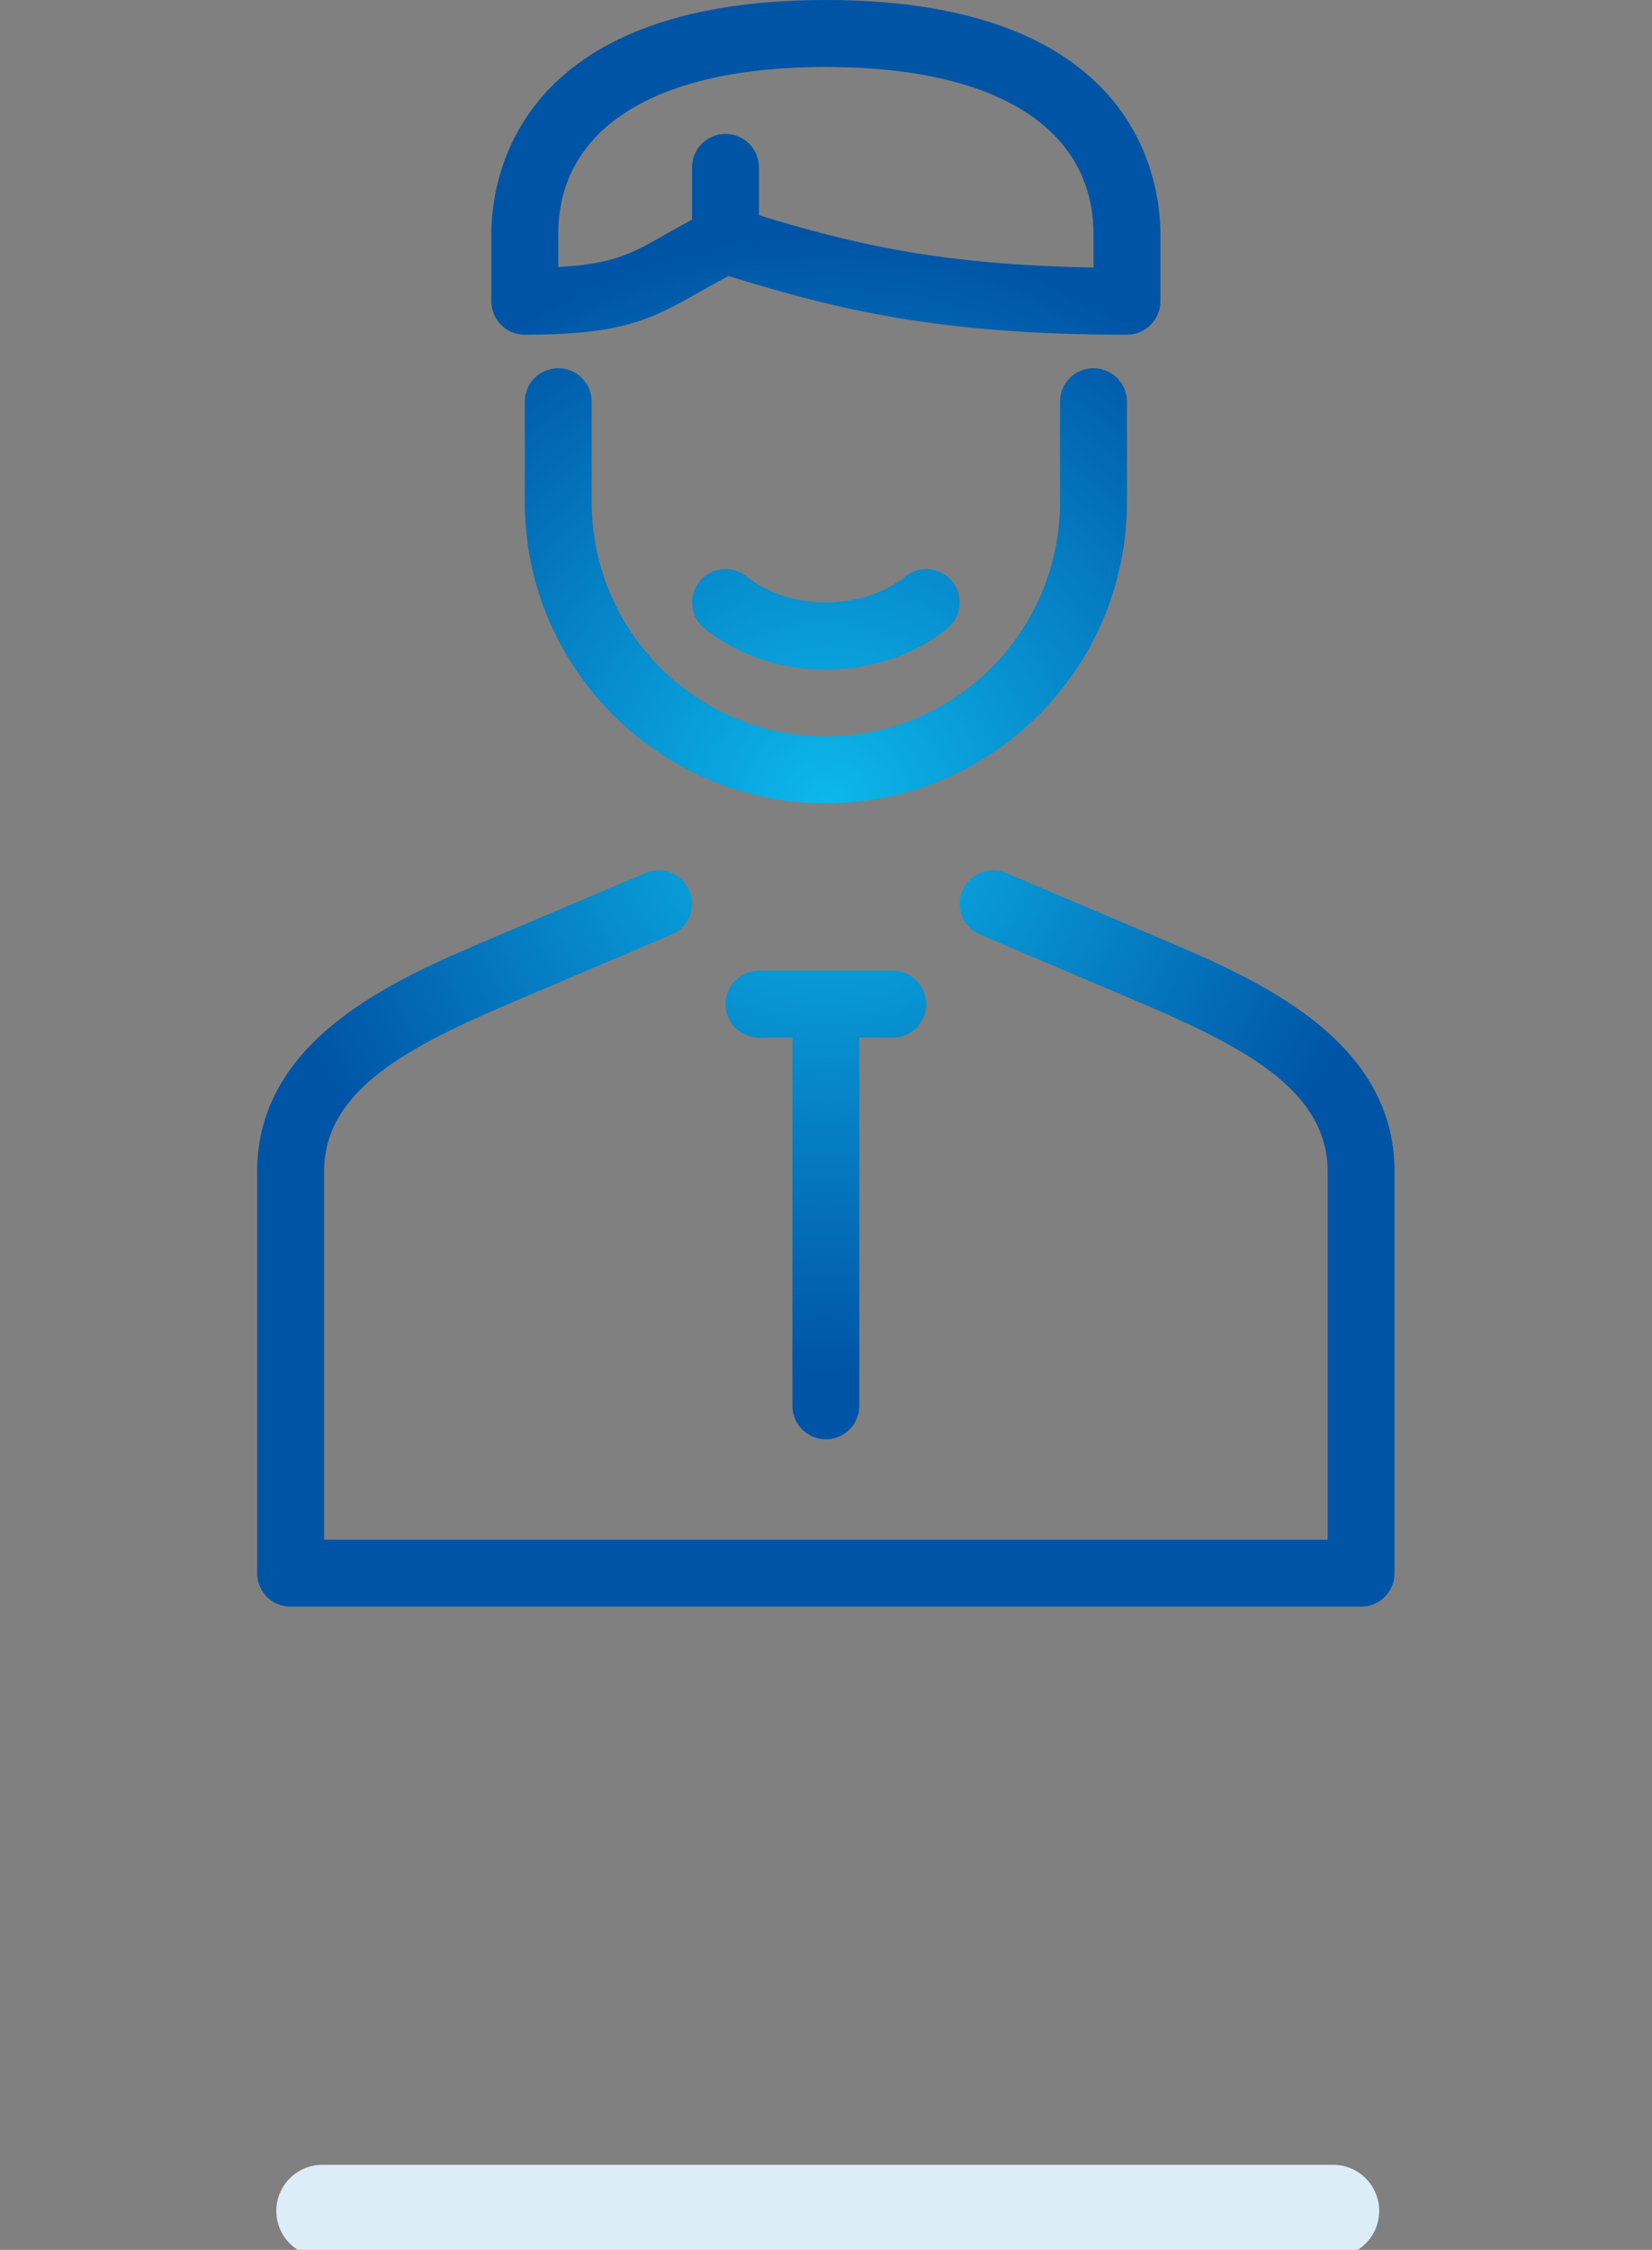
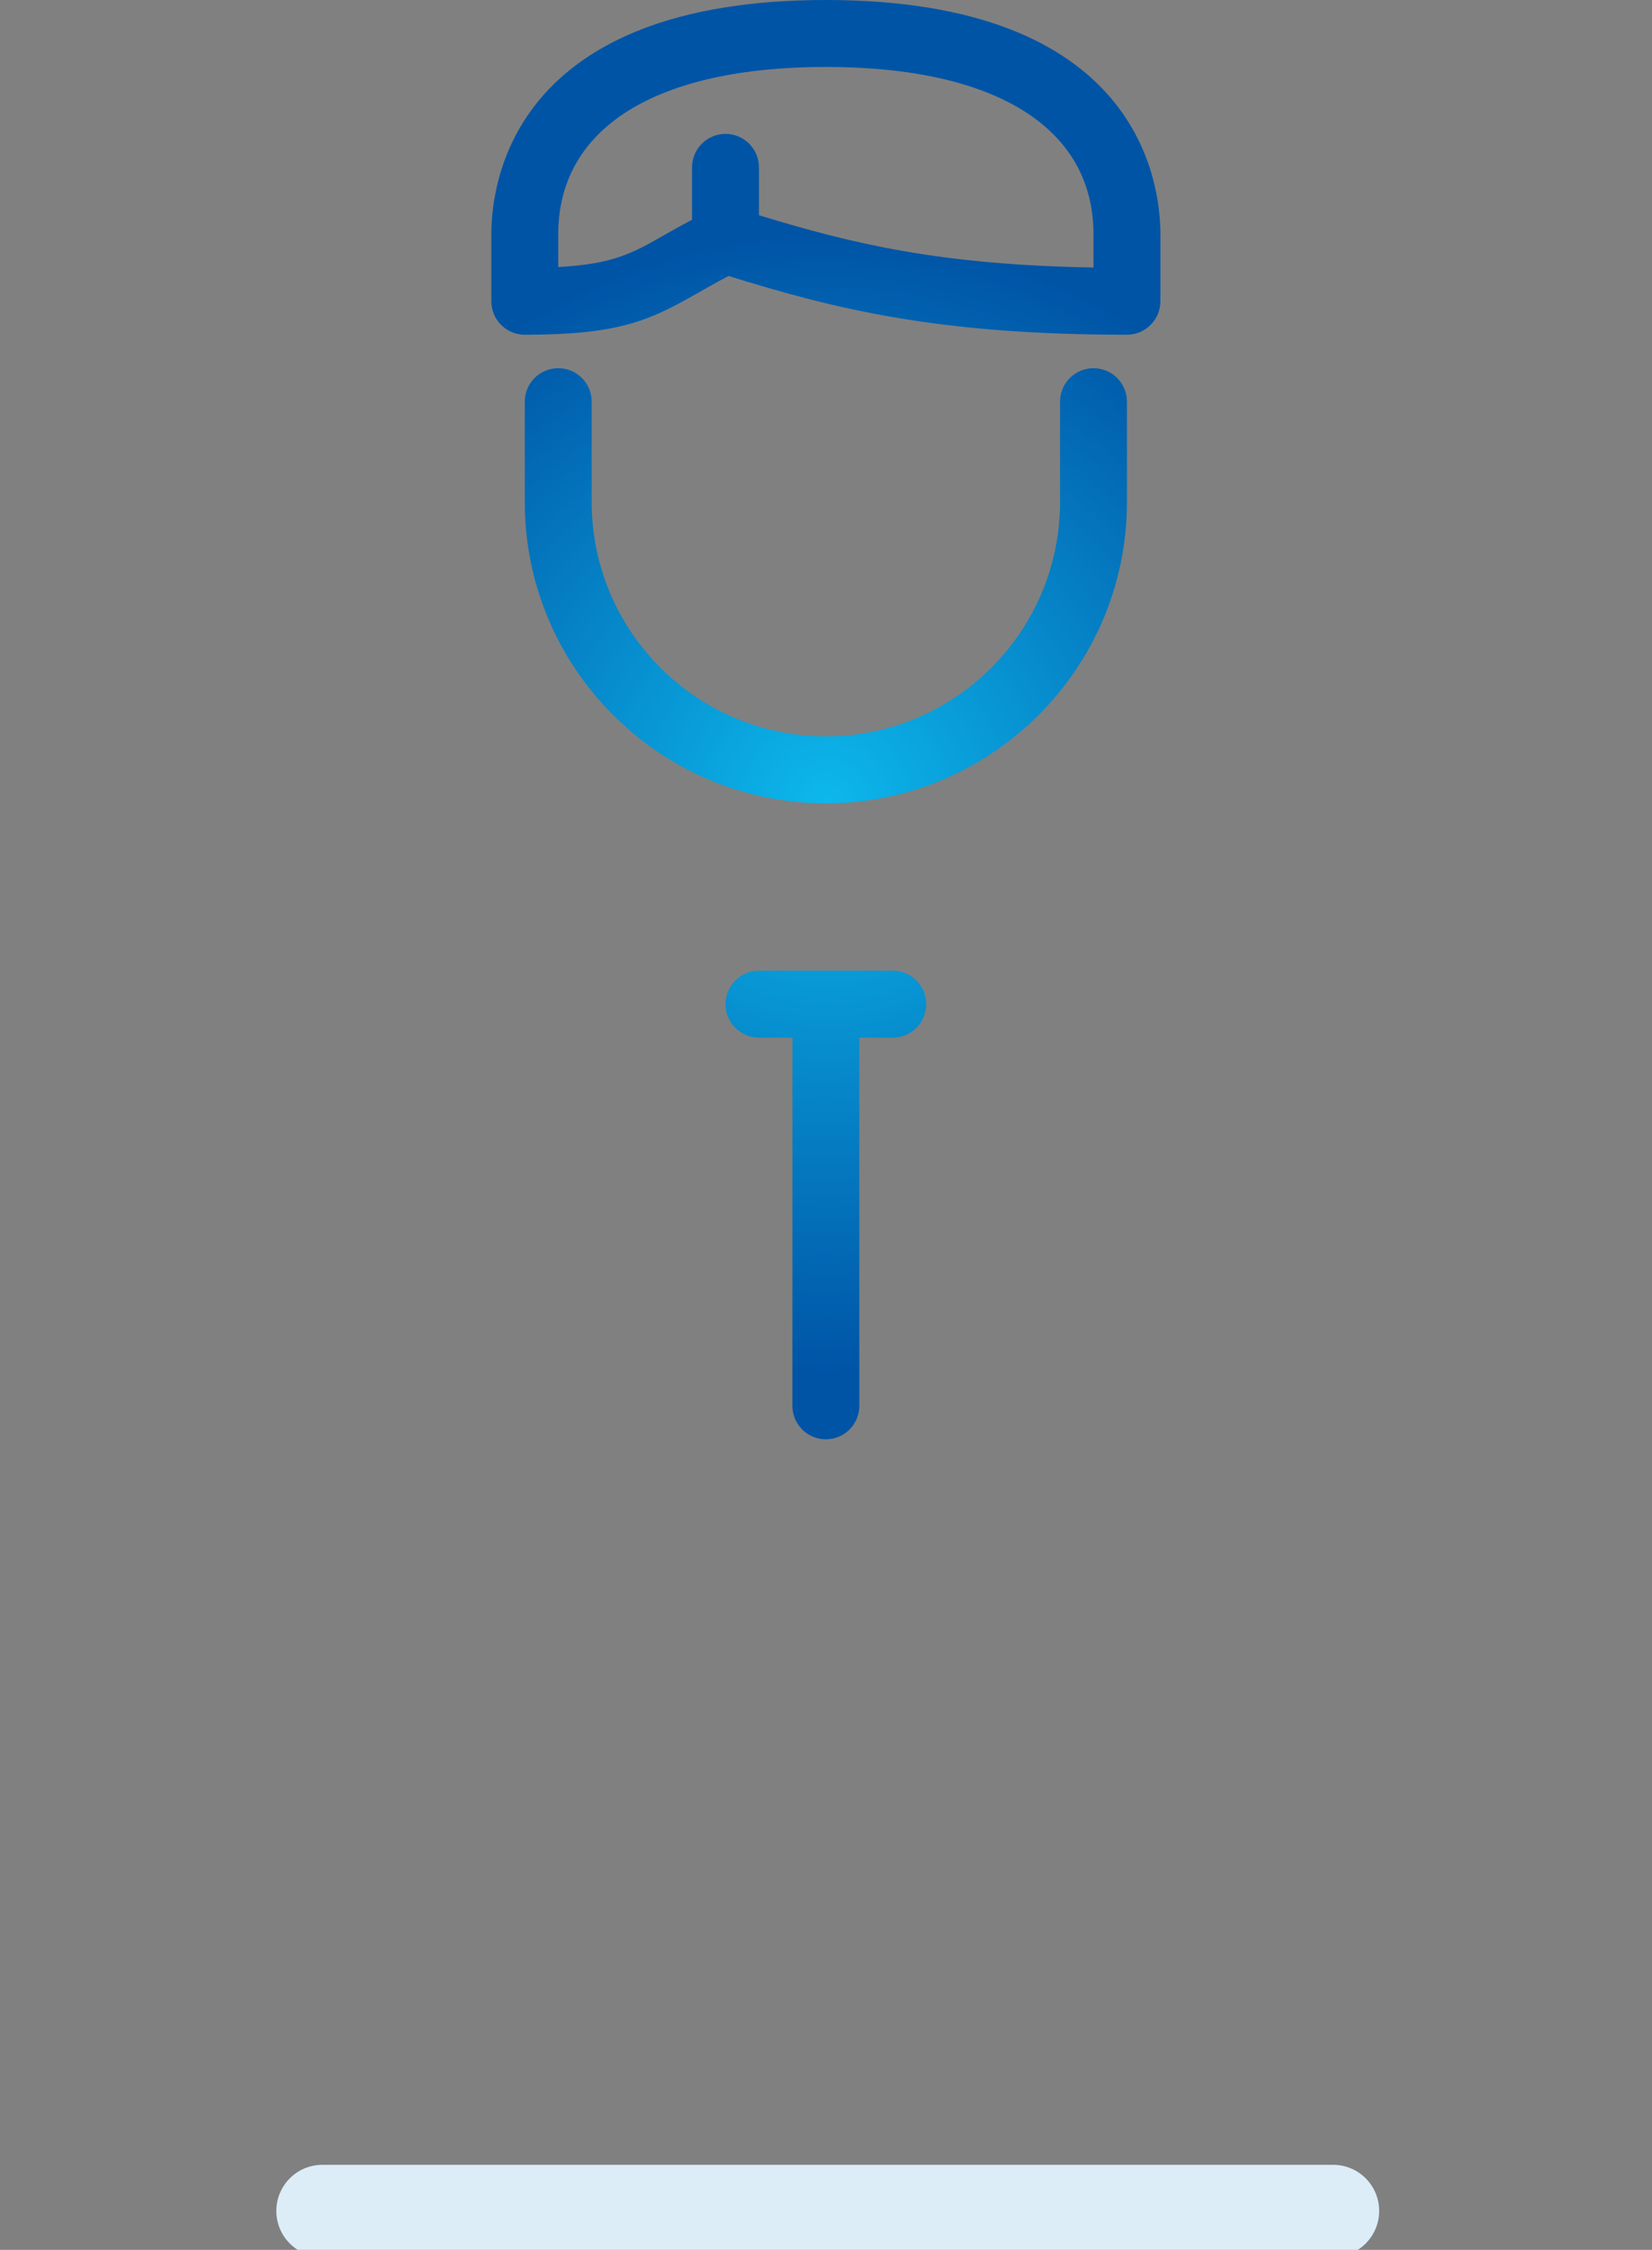
<svg xmlns="http://www.w3.org/2000/svg" xmlns:ns1="http://www.serif.com/" width="100%" height="100%" viewBox="0 0 72 98" version="1.1" xml:space="preserve" style="fill-rule:evenodd;clip-rule:evenodd;stroke-linejoin:round;stroke-miterlimit:1.414;">
  <rect x="0" y="0" width="72" height="98" fill="#808080" stroke="none" />
  <g transform="matrix(1,0,0,1,-244,0)">
-     <rect id="Artboard3" x="244" y="0" width="72" height="98" style="fill:none;" />
    <g id="Artboard31" ns1:id="Artboard3">
      <g transform="matrix(1,0,0,1,1,0)">
        <g transform="matrix(0.21,0,0,0.043,223.402,12.169)">
          <path d="M379.557,1956.63C379.557,1930.87 375.284,1909.95 370.02,1909.95L160.21,1909.95C154.946,1909.95 150.673,1930.87 150.673,1956.63C150.673,1982.39 154.946,2003.31 160.21,2003.31L370.02,2003.31C375.284,2003.31 379.557,1982.39 379.557,1956.63Z" style="fill:rgb(220,237,248);" />
        </g>
        <g transform="matrix(0.505,0,0,0.862,-144.041,-1158.02)">
          <rect x="768.651" y="1342.72" width="138.66" height="81.165" style="fill:rgb(193,224,244);fill-opacity:0;" />
        </g>
        <g transform="matrix(1.458,0,0,1.458,254.208,2.77112e-13)">
-           <path d="M27.07,28.068L22.391,26.08C21.884,25.862 21.296,26.101 21.079,26.609C20.863,27.117 21.1,27.704 21.608,27.92L26.287,29.908C29.413,31.237 32,32.537 32,35L32,46L2,46L2,35C2,32.537 4.587,31.237 7.712,29.908L12.391,27.92C12.899,27.704 13.136,27.117 12.92,26.609C12.705,26.1 12.116,25.862 11.608,26.08L6.93,28.068C4.17,29.241 0,31.014 0,35L0,47C0,47.553 0.448,48 1,48L33,48C33.552,48 34,47.553 34,47L34,35C34,31.014 29.83,29.241 27.07,28.068Z" style="fill:url(#_Radial1);fill-rule:nonzero;" />
-         </g>
+           </g>
        <g transform="matrix(1.458,0,0,1.458,254.208,2.77112e-13)">
          <path d="M26,15L26,12C26,11.447 25.552,11 25,11C24.448,11 24,11.447 24,12L24,15C24,18.859 20.86,22 17,22C13.14,22 10,18.859 10,15L10,12C10,11.447 9.552,11 9,11C8.448,11 8,11.447 8,12L8,15C8,19.963 12.038,24 17,24C21.962,24 26,19.963 26,15Z" style="fill:url(#_Radial2);fill-rule:nonzero;" />
        </g>
        <g transform="matrix(1.458,0,0,1.458,254.208,2.77112e-13)">
          <path d="M8,10C10.854,10 11.743,9.568 13.193,8.741C13.459,8.59 13.749,8.424 14.09,8.245C17.325,9.248 20.365,10 26,10C26.552,10 27,9.553 27,9L27,7C27,5.357 26.279,0 17,0C7.721,0 7,5.357 7,7L7,9C7,9.553 7.448,10 8,10ZM9,7C9,3.822 11.916,2 17,2C22.084,2 25,3.822 25,7L25,7.992C20.441,7.914 17.833,7.297 15,6.43L15,5C15,4.447 14.552,4 14,4C13.448,4 13,4.447 13,5L13,6.563C12.71,6.718 12.441,6.867 12.203,7.003C11.217,7.566 10.647,7.891 9,7.977L9,7Z" style="fill:url(#_Radial3);fill-rule:nonzero;" />
        </g>
        <g transform="matrix(1.458,0,0,1.458,254.208,2.77112e-13)">
          <path d="M17,43C17.552,43 18,42.553 18,42L18,31L19,31C19.552,31 20,30.553 20,30C20,29.447 19.552,29 19,29L15,29C14.448,29 14,29.447 14,30C14,30.553 14.448,31 15,31L16,31L16,42C16,42.553 16.448,43 17,43Z" style="fill:url(#_Radial4);fill-rule:nonzero;" />
        </g>
        <g transform="matrix(1.458,0,0,1.458,254.208,2.77112e-13)">
-           <path d="M20.627,18.779C21.057,18.432 21.126,17.803 20.779,17.373C20.432,16.944 19.803,16.876 19.373,17.221C18.087,18.256 15.913,18.256 14.627,17.221C14.197,16.876 13.568,16.945 13.221,17.373C12.875,17.804 12.943,18.433 13.373,18.779C14.39,19.597 15.695,20.007 17,20.007C18.305,20.007 19.61,19.598 20.627,18.779Z" style="fill:url(#_Radial5);fill-rule:nonzero;" />
-         </g>
+           </g>
      </g>
    </g>
  </g>
  <defs>
    <radialGradient id="_Radial1" cx="0" cy="0" r="1" gradientUnits="userSpaceOnUse" gradientTransform="matrix(17,0,0,17,17,24)">
      <stop offset="0" style="stop-color:rgb(12,184,236);stop-opacity:1" />
      <stop offset="1" style="stop-color:rgb(0,84,166);stop-opacity:1" />
    </radialGradient>
    <radialGradient id="_Radial2" cx="0" cy="0" r="1" gradientUnits="userSpaceOnUse" gradientTransform="matrix(17,0,0,17,17,24)">
      <stop offset="0" style="stop-color:rgb(12,184,236);stop-opacity:1" />
      <stop offset="1" style="stop-color:rgb(0,84,166);stop-opacity:1" />
    </radialGradient>
    <radialGradient id="_Radial3" cx="0" cy="0" r="1" gradientUnits="userSpaceOnUse" gradientTransform="matrix(17,0,0,17,17,24)">
      <stop offset="0" style="stop-color:rgb(12,184,236);stop-opacity:1" />
      <stop offset="1" style="stop-color:rgb(0,84,166);stop-opacity:1" />
    </radialGradient>
    <radialGradient id="_Radial4" cx="0" cy="0" r="1" gradientUnits="userSpaceOnUse" gradientTransform="matrix(17,0,0,17,17,24)">
      <stop offset="0" style="stop-color:rgb(12,184,236);stop-opacity:1" />
      <stop offset="1" style="stop-color:rgb(0,84,166);stop-opacity:1" />
    </radialGradient>
    <radialGradient id="_Radial5" cx="0" cy="0" r="1" gradientUnits="userSpaceOnUse" gradientTransform="matrix(17,0,0,17,17,24)">
      <stop offset="0" style="stop-color:rgb(12,184,236);stop-opacity:1" />
      <stop offset="1" style="stop-color:rgb(0,84,166);stop-opacity:1" />
    </radialGradient>
  </defs>
</svg>